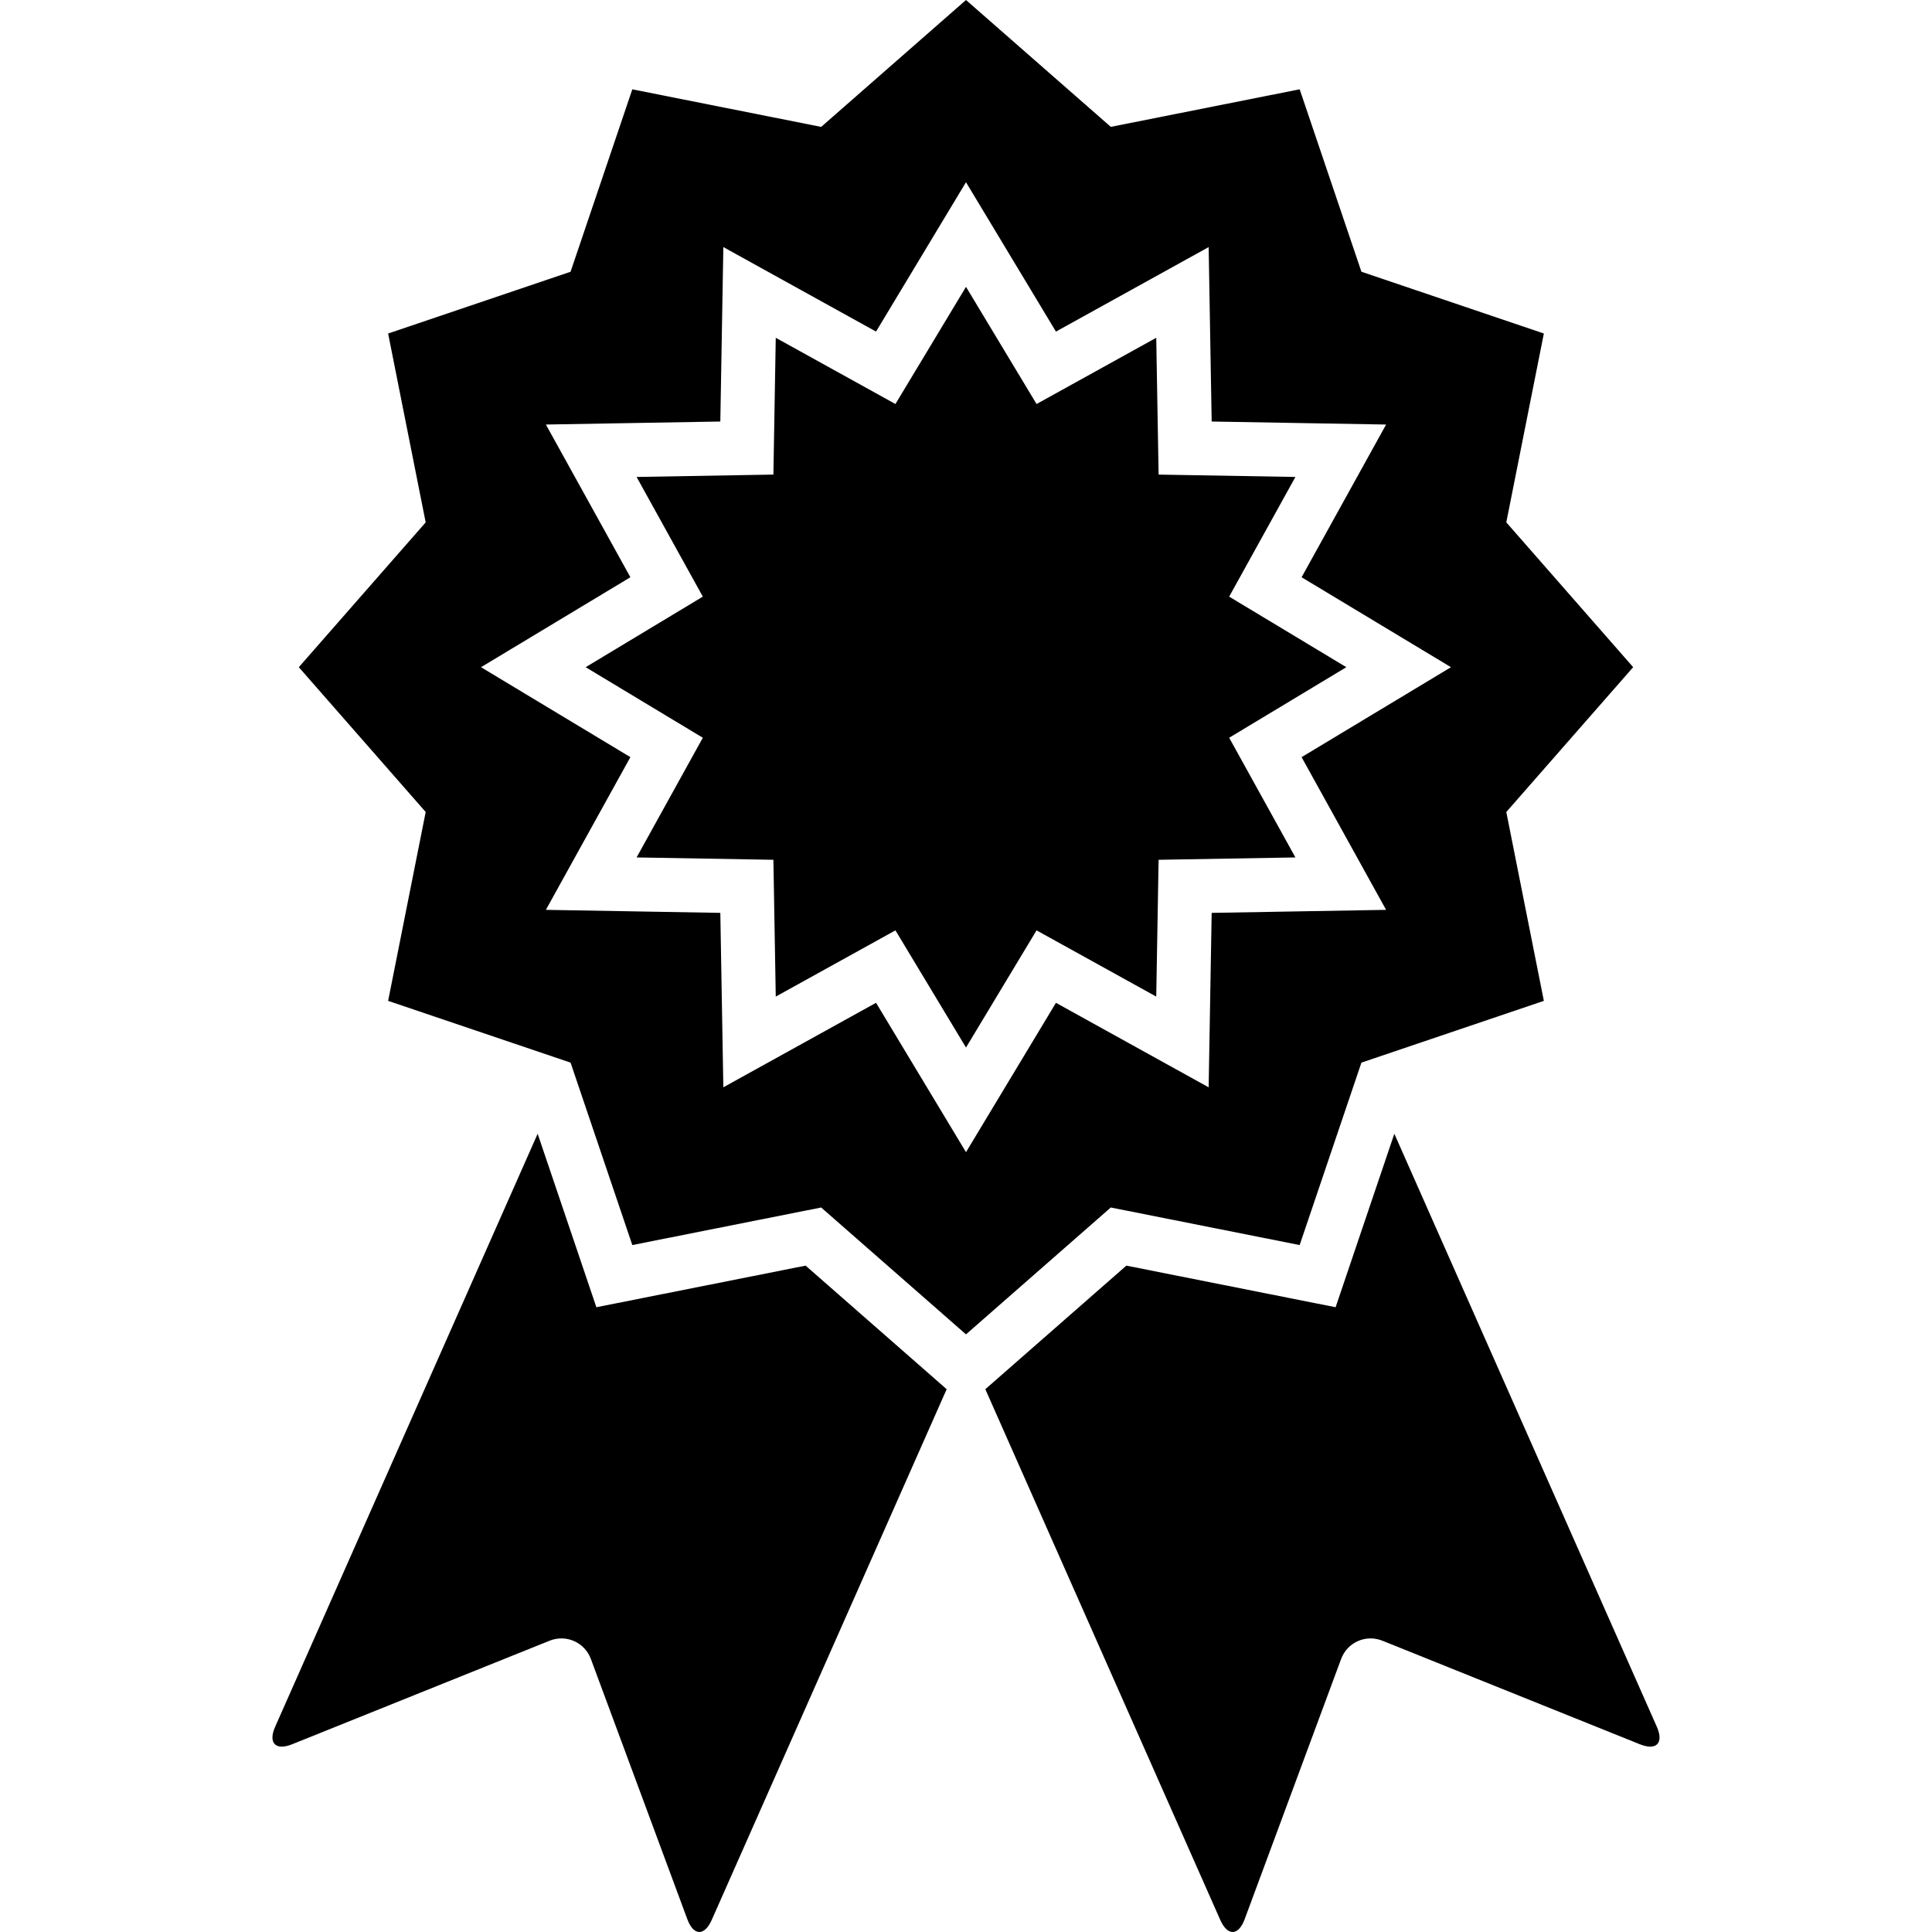
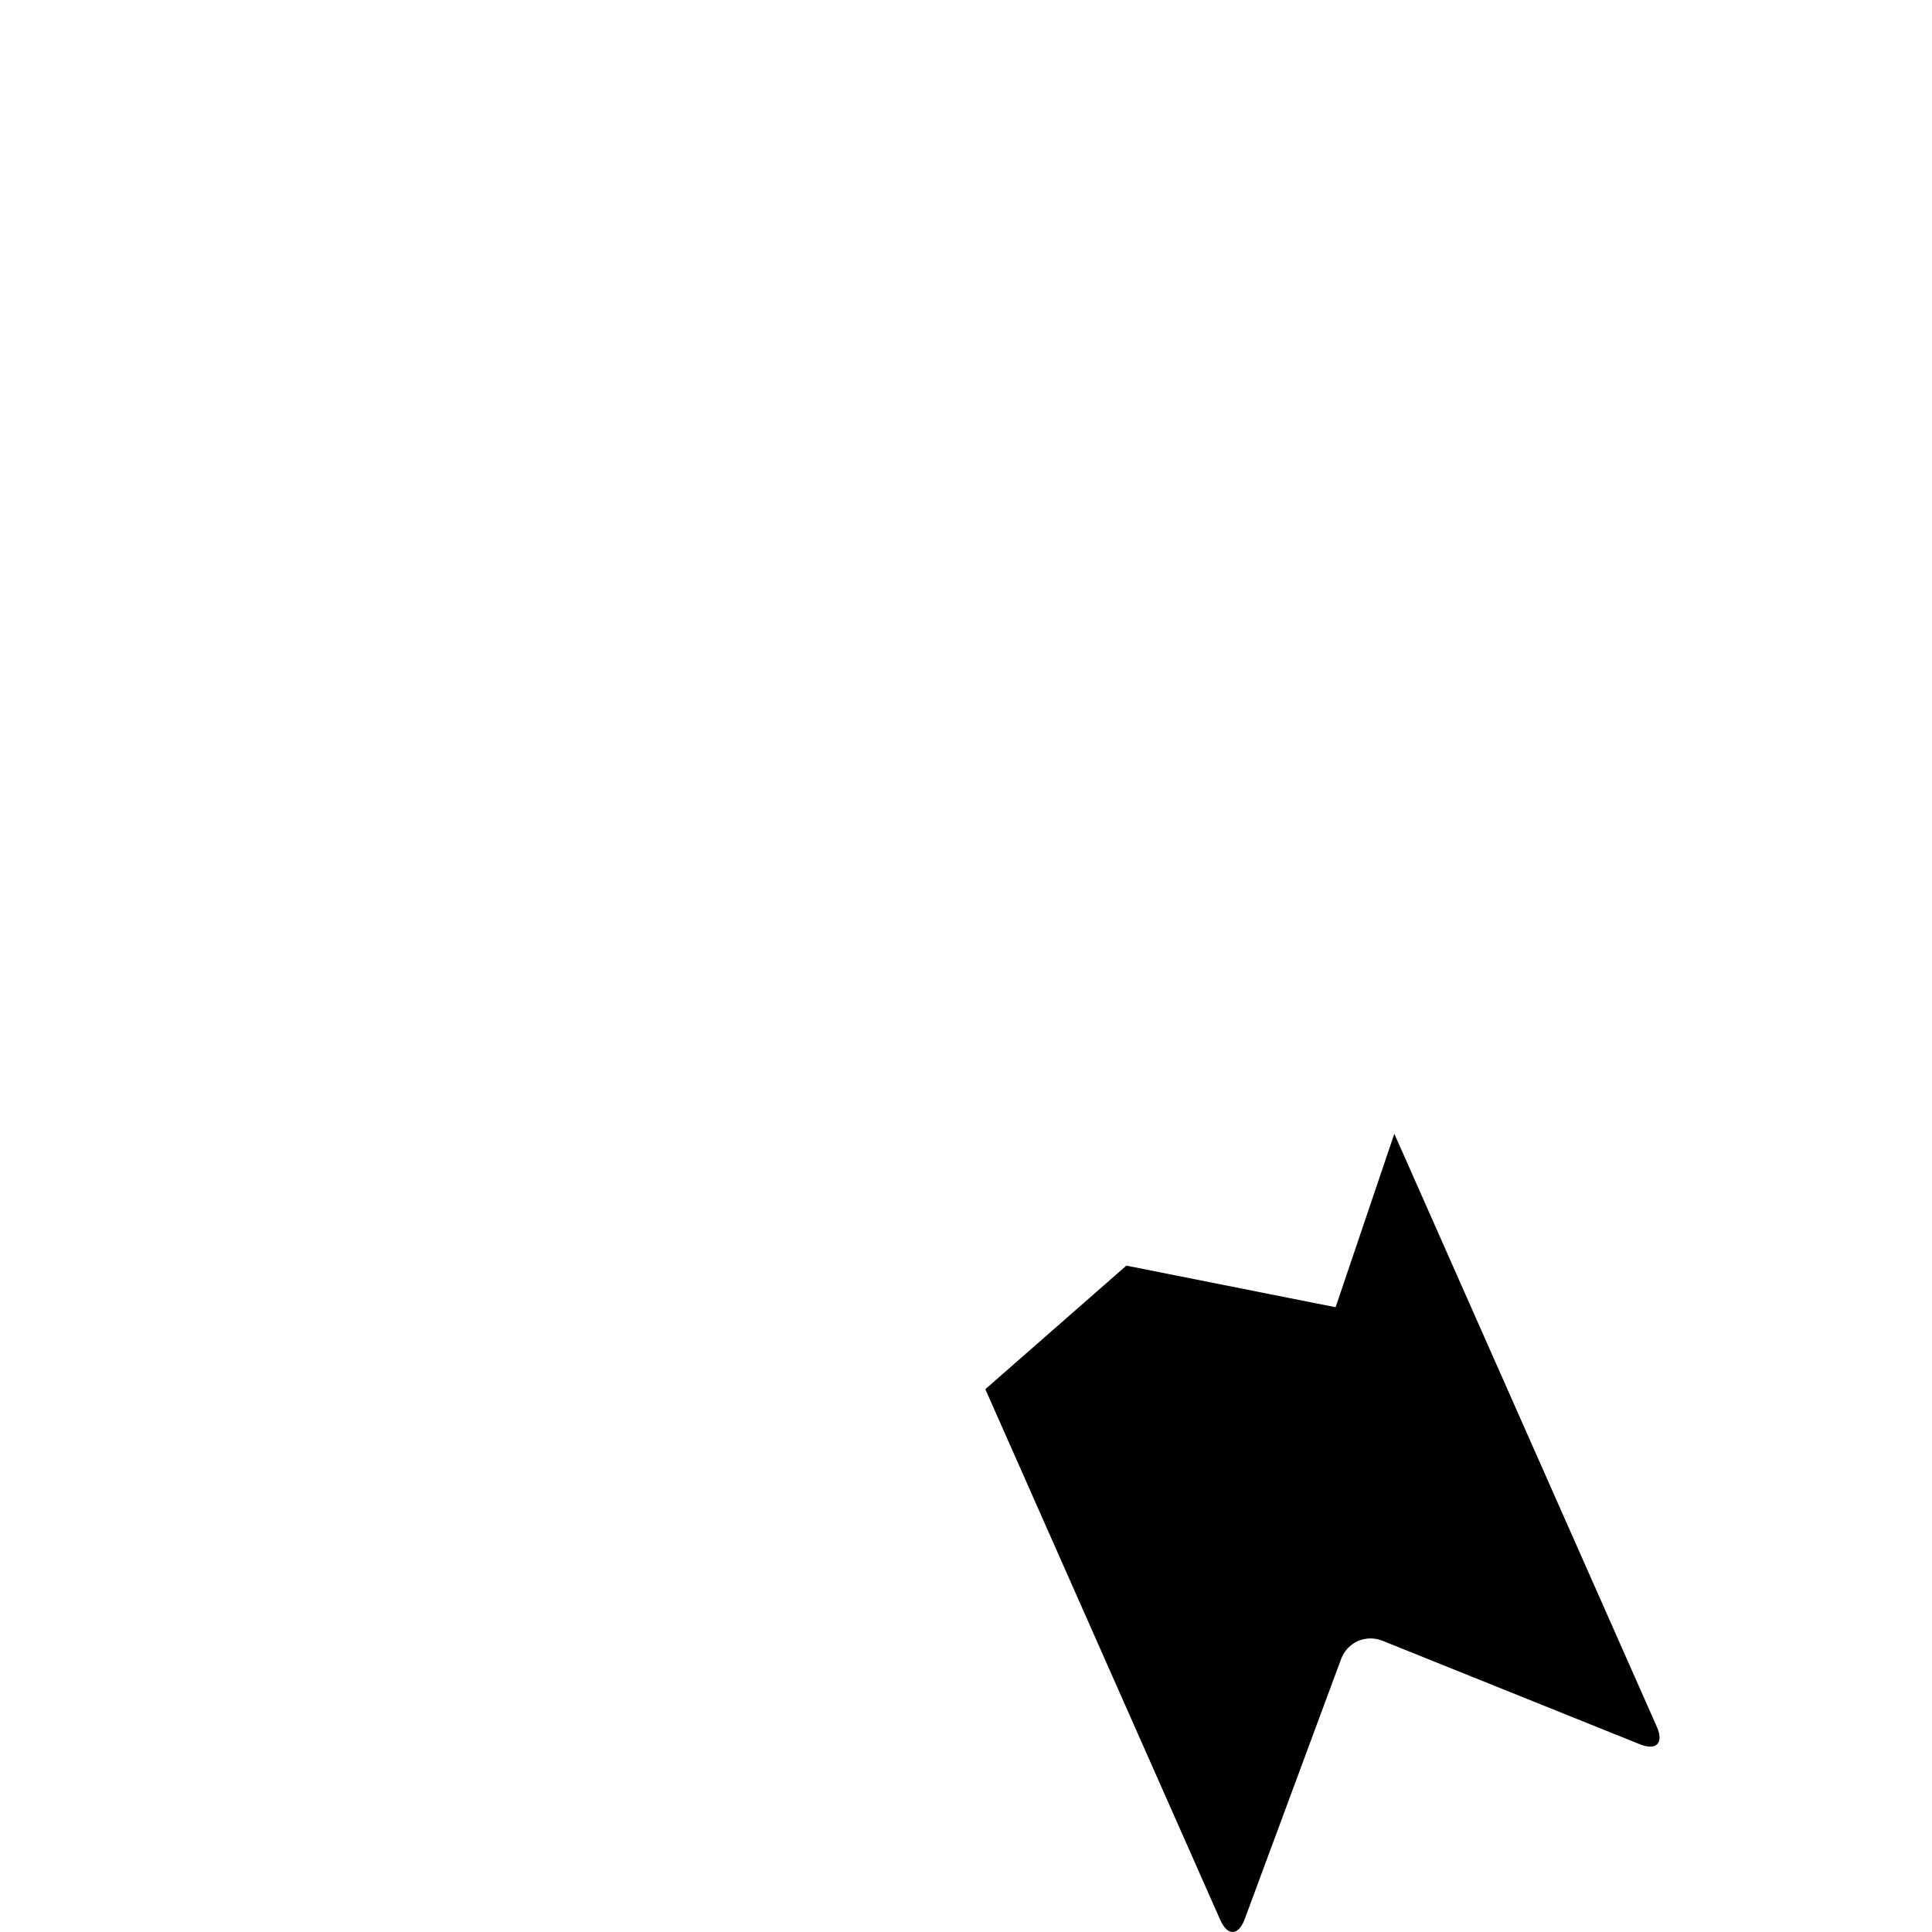
<svg xmlns="http://www.w3.org/2000/svg" fill="#000000" version="1.1" id="Capa_1" width="800px" height="800px" viewBox="0 0 547.623 547.622" xml:space="preserve">
  <g>
    <g>
-       <path d="M82.818,494.404l72.938-29.336c4.715-1.896,9.973,0.428,11.738,5.195l27.322,73.719c1.766,4.768,4.866,4.863,6.925,0.215    l66.589-150.43l-4.602-4.031l-35.377-30.994l-46.139,9.174l-13.17,2.619l-4.305-12.721l-12.341-36.453L78.005,489.422    C75.945,494.07,78.103,496.301,82.818,494.404z" />
      <path d="M382.881,357.814l-4.305,12.721l-13.171-2.619l-46.136-9.176l-35.376,30.994l-4.603,4.033l66.589,150.43    c2.056,4.648,5.159,4.553,6.925-0.215l27.322-73.719c1.766-4.768,7.022-7.092,11.738-5.195l72.938,29.336    c4.715,1.896,6.872-0.334,4.813-4.982l-74.395-168.064L382.881,357.814z" />
-       <path d="M120.661,230.161l-10.646,53.532l51.362,17.387l0.349,0.119l17.503,51.711l53.532-10.646l38.764,33.963l2.283,2.002    l2.282-2.002l38.765-33.963l53.531,10.646l17.507-51.711l0.352-0.119l51.359-17.387l-10.646-53.532l35.962-41.05l-35.962-41.05    l10.646-53.532l-51.711-17.506l-17.504-51.711l-53.531,10.646L273.811,0l-41.05,35.964l-53.532-10.646L161.723,77.03    l-51.711,17.506l10.646,53.532l-35.961,41.047L120.661,230.161z M167.054,142.599l-12.323-22.265l25.444-0.44l24-0.416l0.416-24    l0.44-25.447l22.268,12.323l21.016,11.631l12.39-20.575l13.106-21.763l13.105,21.766l12.391,20.576l21.019-11.631l22.265-12.322    l0.441,25.444l0.416,24l23.999,0.416l25.444,0.44l-12.322,22.268l-11.632,21.017l20.576,12.39l21.766,13.106l-21.766,13.106    l-20.576,12.39l11.632,21.019l12.322,22.265l-25.444,0.44l-0.119,0.003l-23.88,0.413l-0.416,24l-0.441,25.447l-22.268-12.322    l-6.955-3.85l-14.061-7.781l-12.39,20.574l-13.106,21.76l-13.106-21.766l-12.39-20.574l-14.061,7.781l-6.958,3.85l-22.265,12.322    l-0.44-25.444l-0.416-24l-23.877-0.413l-0.123-0.003l-25.444-0.44l12.323-22.268l11.631-21.016l-20.575-12.39l-21.766-13.106    l21.766-13.106l20.575-12.39L167.054,142.599z" />
-       <polygon points="180.441,243.038 187.017,243.151 219.218,243.708 219.888,282.484 231.066,276.297 251.528,264.975     253.811,263.711 253.933,263.91 273.811,296.922 293.689,263.91 293.811,263.711 296.094,264.975 316.556,276.297     327.734,282.484 328.405,243.708 360.605,243.151 367.181,243.038 348.408,209.114 381.618,189.114 348.408,169.114     367.181,135.191 328.405,134.521 327.734,95.745 293.811,114.518 273.811,81.304 253.811,114.518 219.888,95.742 219.218,134.518     180.441,135.191 199.214,169.114 166.004,189.114 199.214,209.114   " />
    </g>
  </g>
</svg>